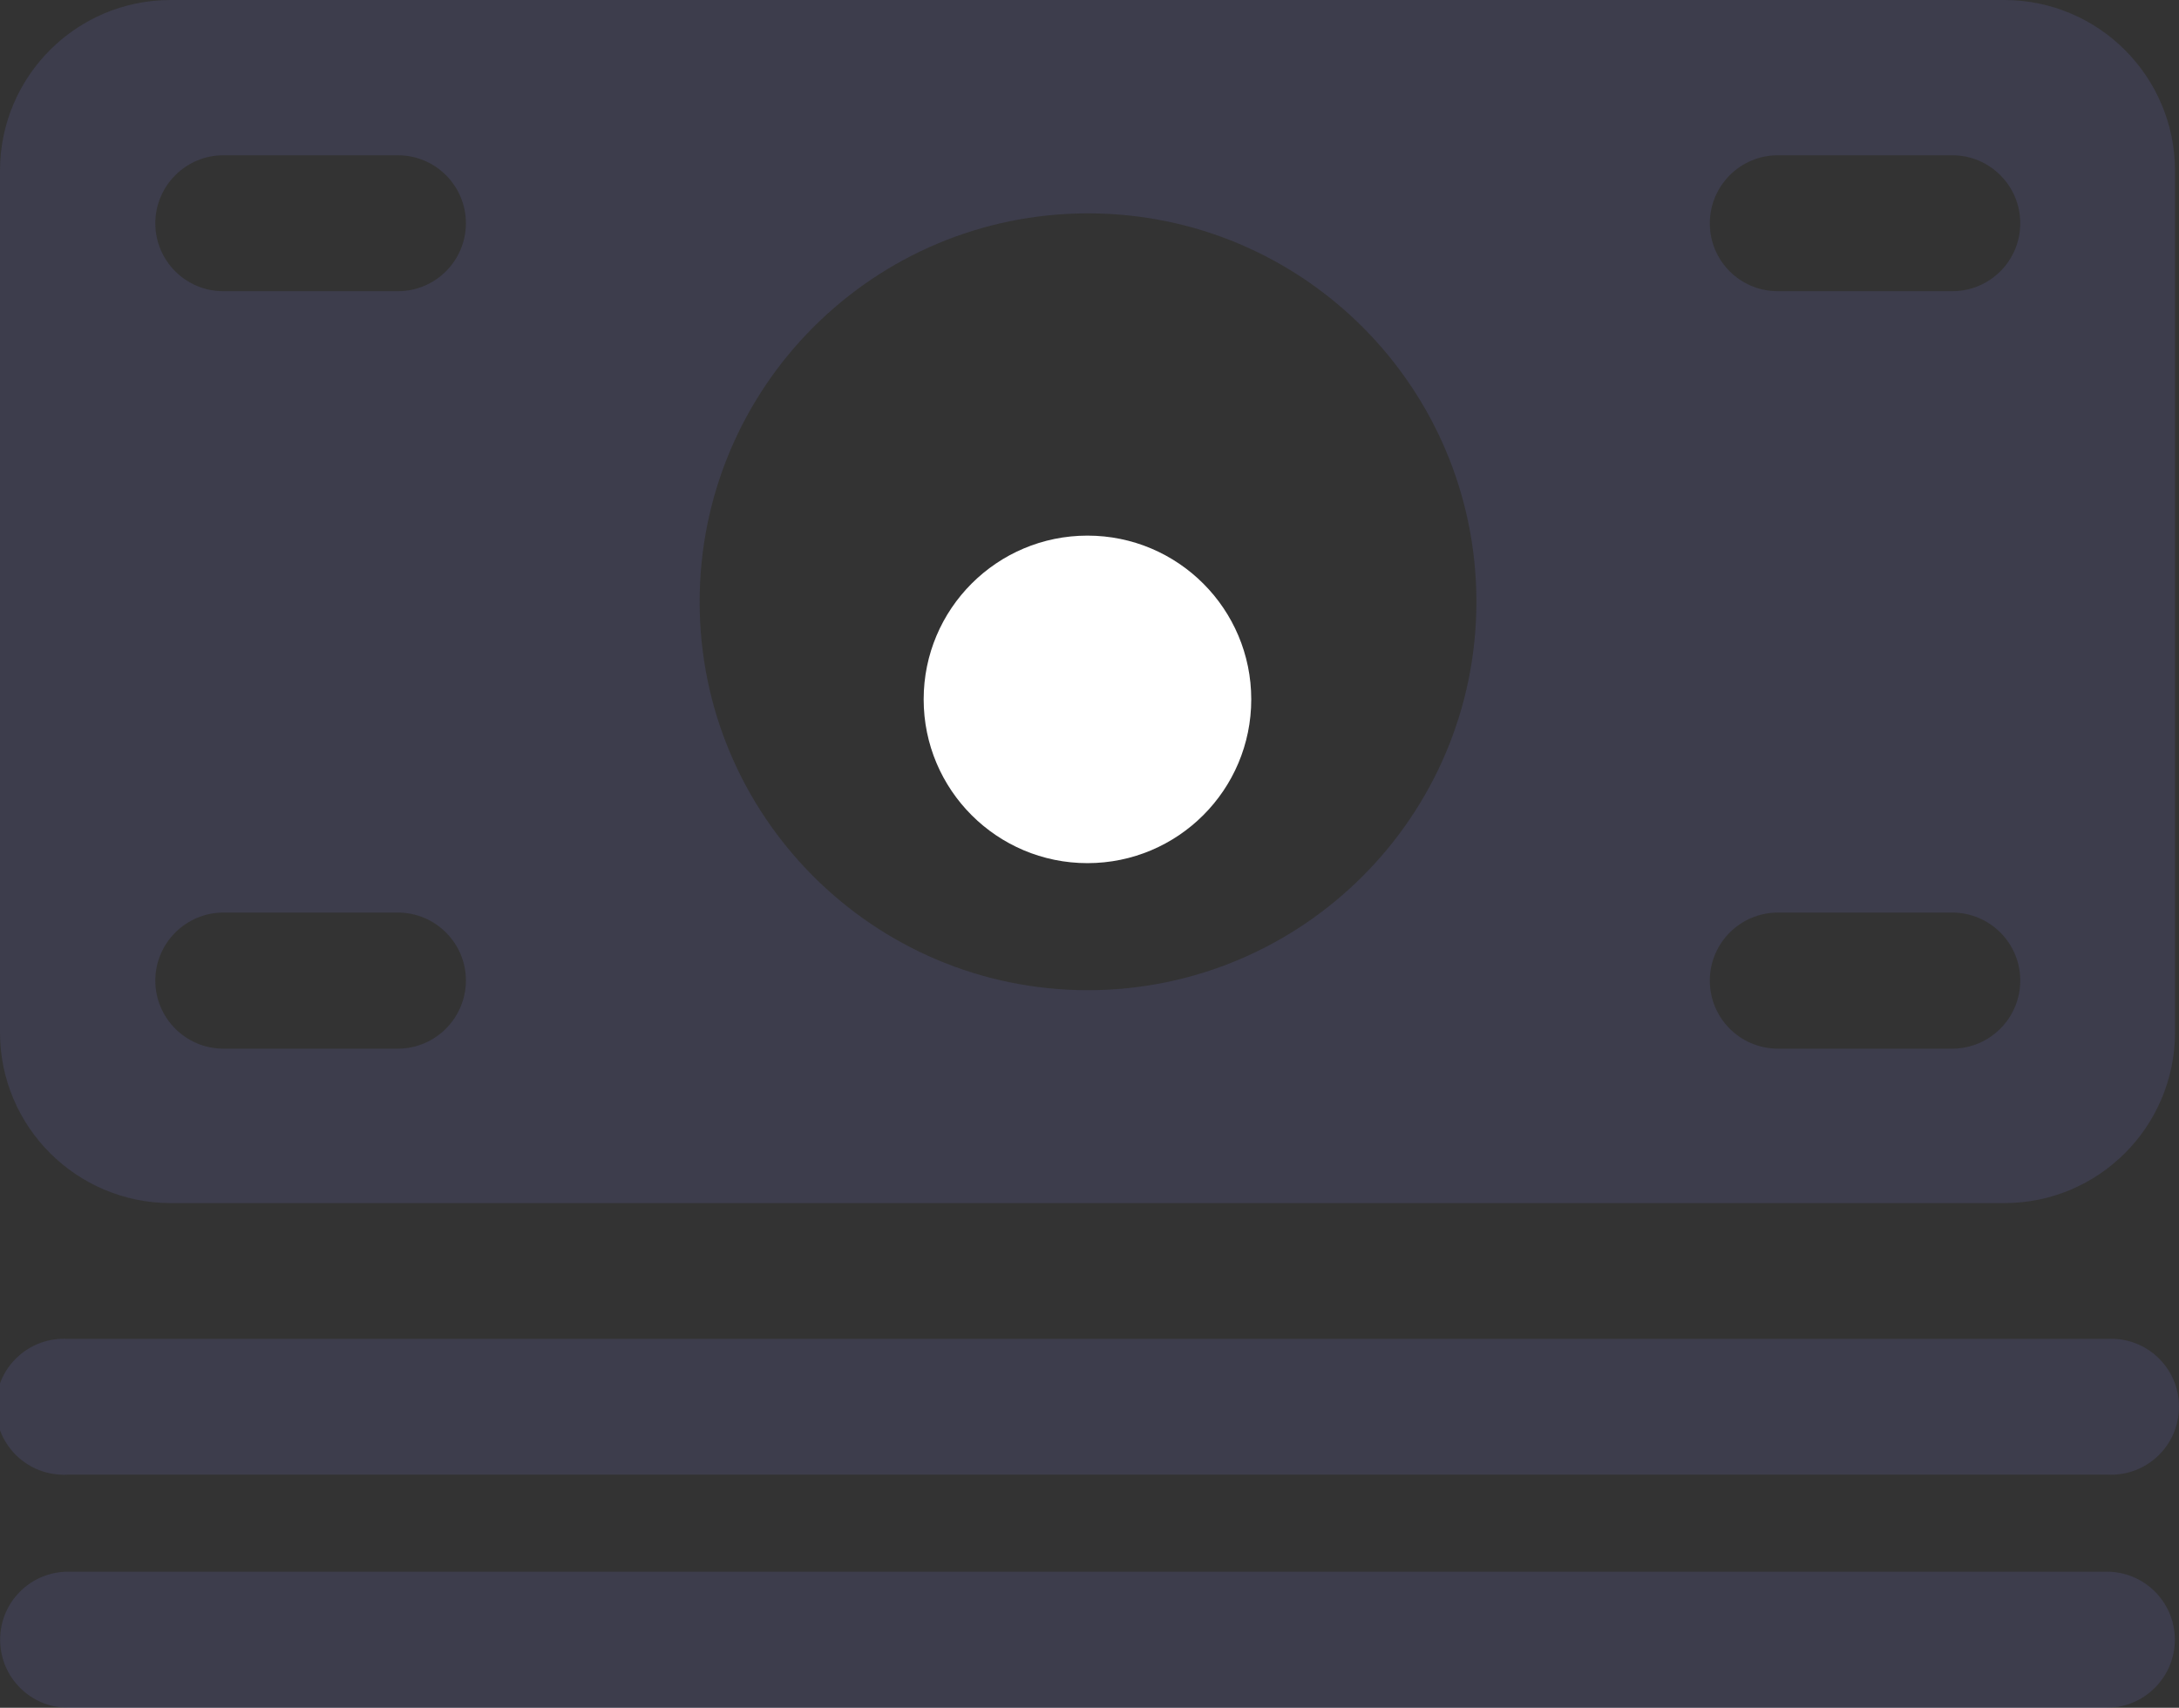
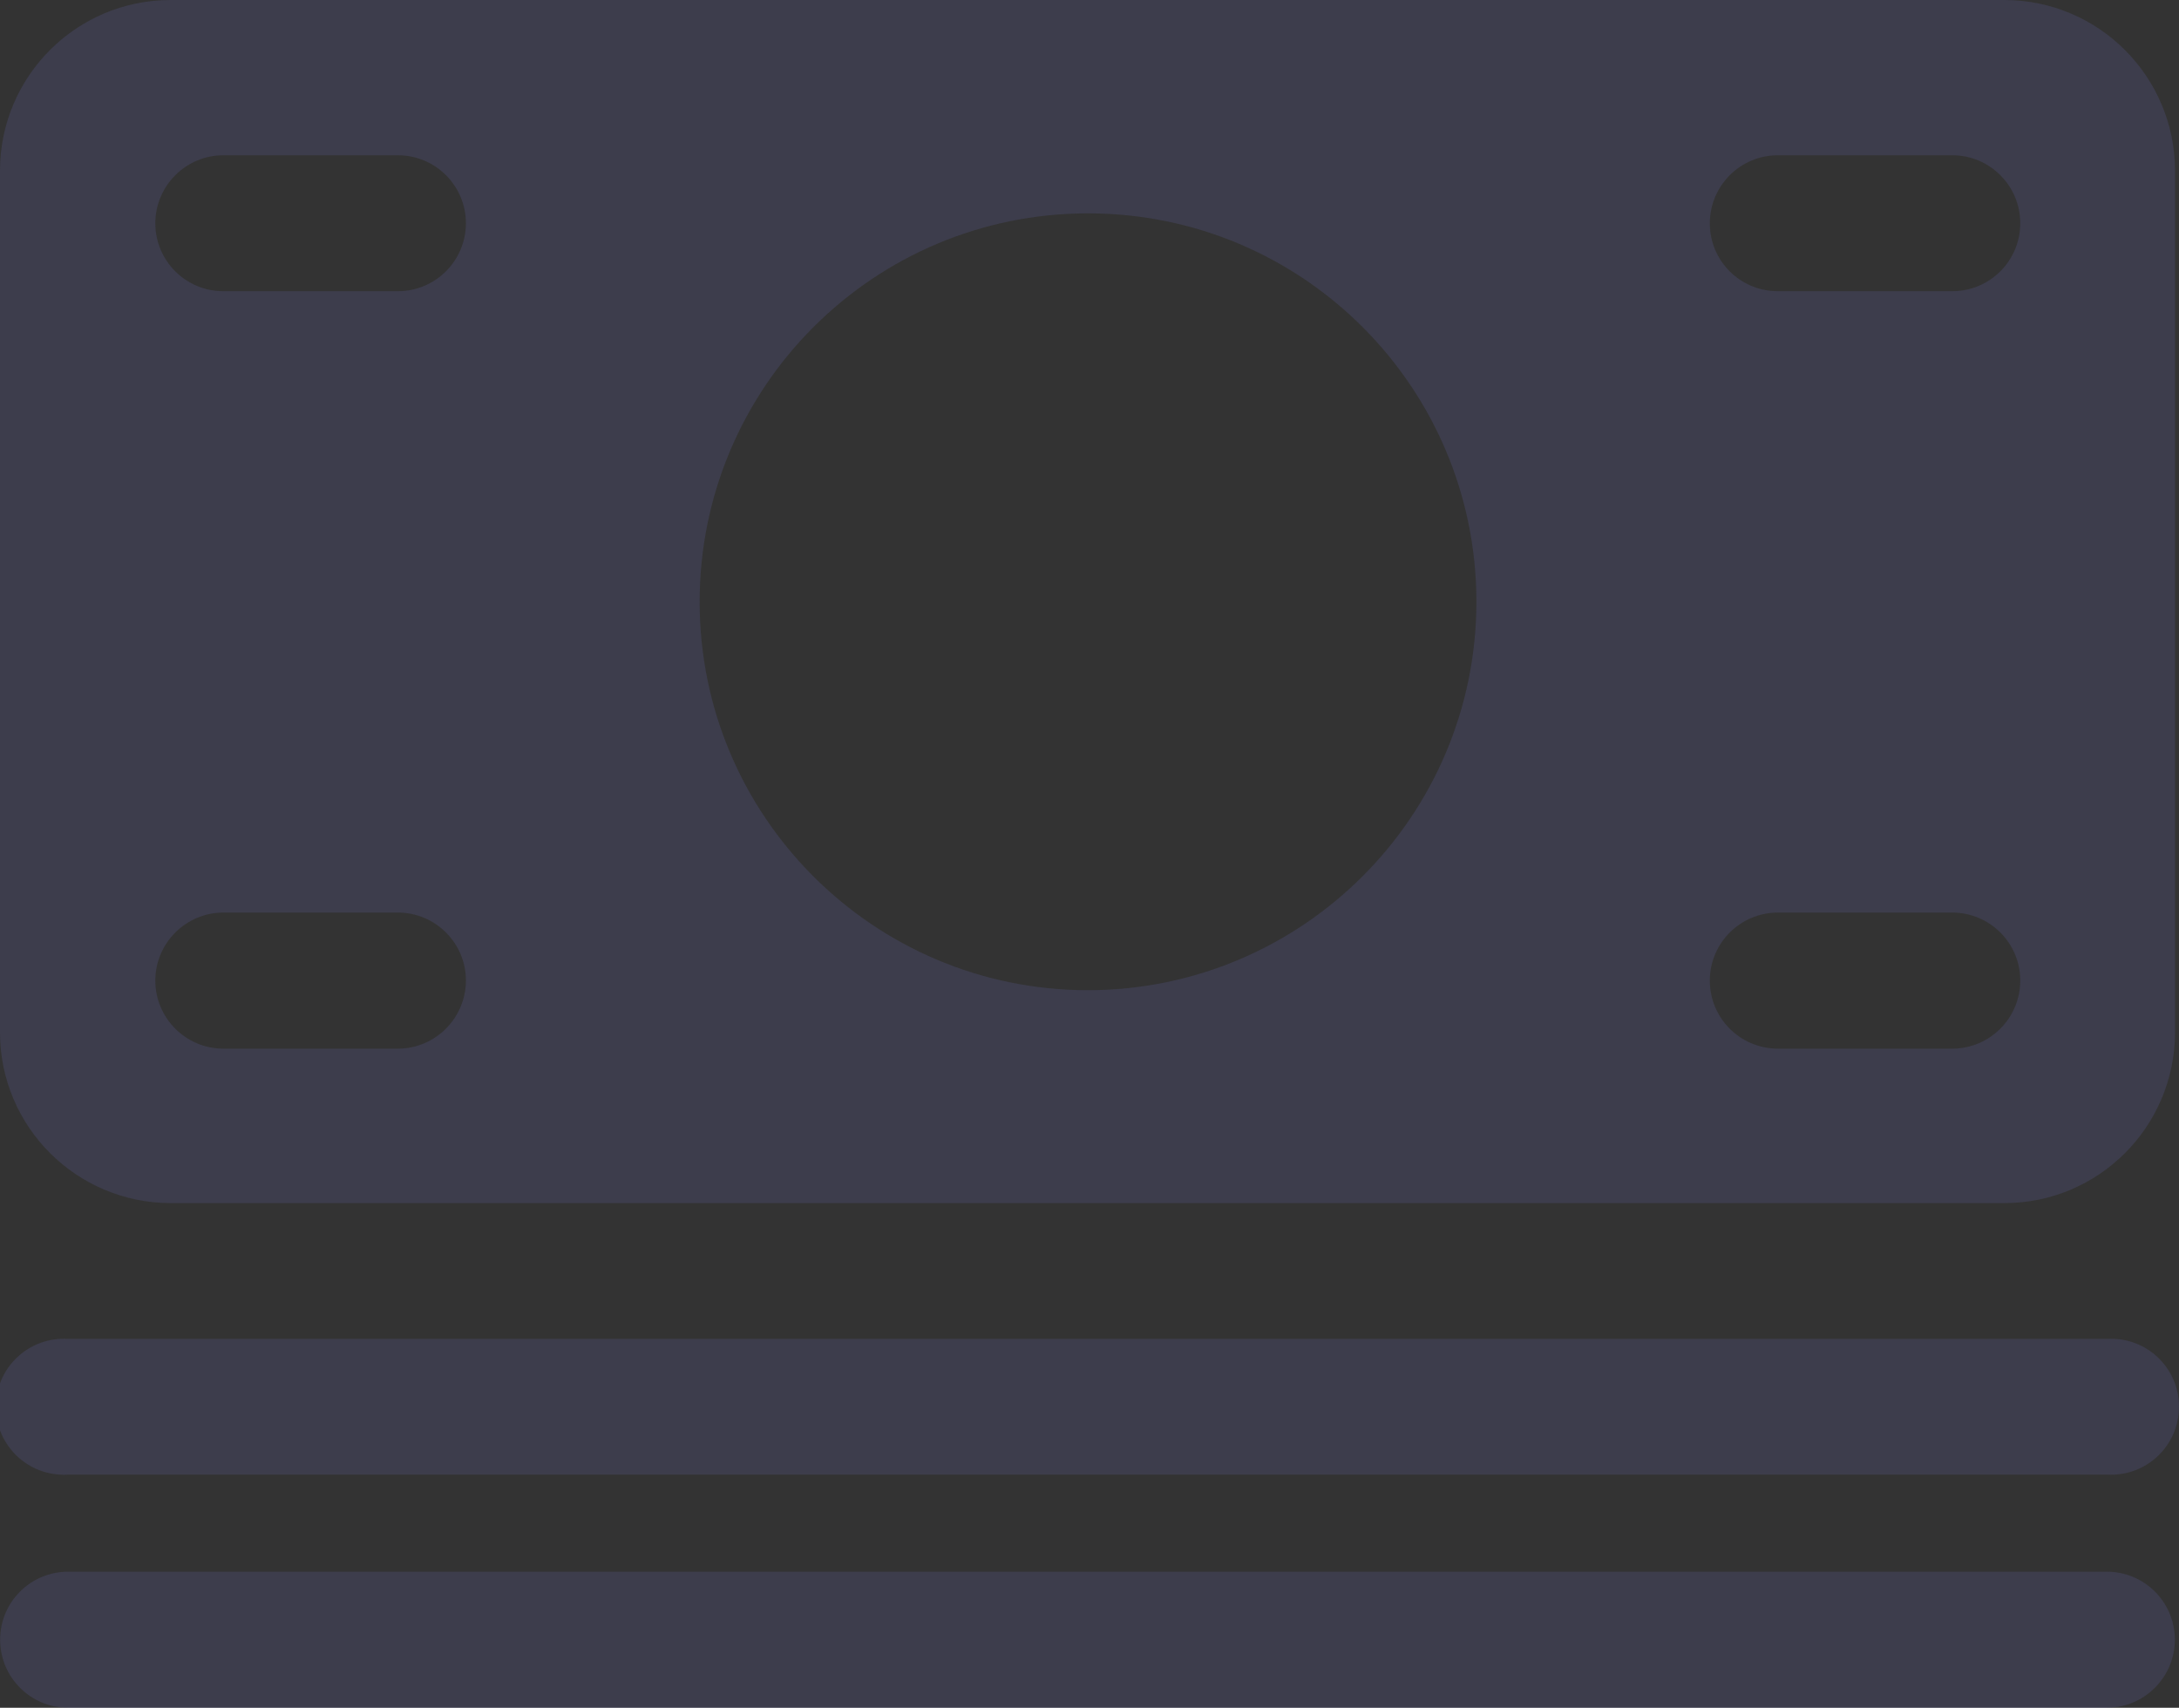
<svg xmlns="http://www.w3.org/2000/svg" version="1.1" id="Layer_1" x="0px" y="0px" width="47.479px" height="37.219px" viewBox="0 0 47.479 37.219" enable-background="new 0 0 47.479 37.219" xml:space="preserve">
  <rect x="0" y="0" width="47.479" height="37.219" fill="#333333" stroke="none" />
  <path opacity="0.2" fill="#6466AF" enable-background="new    " d="M45.909,29.179H1.483c-0.821-0.048-1.521,0.572-1.571,1.392  c-0.051,0.814,0.574,1.518,1.389,1.566c0.063,0.005,0.121,0.005,0.183,0h44.426c0.816,0.049,1.519-0.573,1.566-1.392  c0.051-0.814-0.569-1.517-1.389-1.566C46.025,29.176,45.966,29.176,45.909,29.179L45.909,29.179z M45.909,34.253H1.483  C0.662,34.254,0,34.92,0.003,35.739c0.001,0.815,0.662,1.478,1.48,1.479h44.426c0.816-0.002,1.48-0.666,1.48-1.487  C47.387,34.916,46.726,34.254,45.909,34.253L45.909,34.253z M43.682,0H3.714C1.666,0.002,0.004,1.664,0,3.711v18.796  c0.004,2.05,1.666,3.708,3.714,3.713h39.968c2.048-0.005,3.702-1.663,3.711-3.713V3.711C47.384,1.664,45.729,0.007,43.682,0z   M8.673,22.854H4.865c-0.82-0.002-1.481-0.668-1.481-1.487c0.003-0.815,0.665-1.476,1.481-1.479h3.808  c0.817,0.003,1.481,0.667,1.479,1.485C10.148,22.189,9.486,22.852,8.673,22.854z M8.673,6.346H4.865  c-0.82,0-1.481-0.664-1.481-1.483c0.003-0.814,0.665-1.478,1.481-1.479h3.808c0.817,0.001,1.481,0.667,1.479,1.486  C10.148,5.685,9.486,6.346,8.673,6.346z M23.708,21.58c-4.673,0-8.463-3.791-8.463-8.463c0-4.677,3.79-8.467,8.463-8.467  c4.675,0,8.462,3.79,8.462,8.467c-0.003,4.673-3.796,8.463-8.474,8.463H23.708z M42.541,22.854h-3.805  c-0.82-0.002-1.483-0.668-1.48-1.487c0.002-0.815,0.663-1.476,1.48-1.479h3.805c0.818,0.003,1.482,0.667,1.479,1.485  C44.018,22.189,43.356,22.852,42.541,22.854z M42.541,6.346h-3.805c-0.82,0-1.483-0.664-1.48-1.483  c0.002-0.814,0.663-1.478,1.48-1.479h3.805c0.818,0.001,1.482,0.667,1.479,1.486C44.018,5.685,43.356,6.346,42.541,6.346z" />
-   <circle fill="#FFFFFF" cx="23.695" cy="15.242" r="3.569" />
</svg>